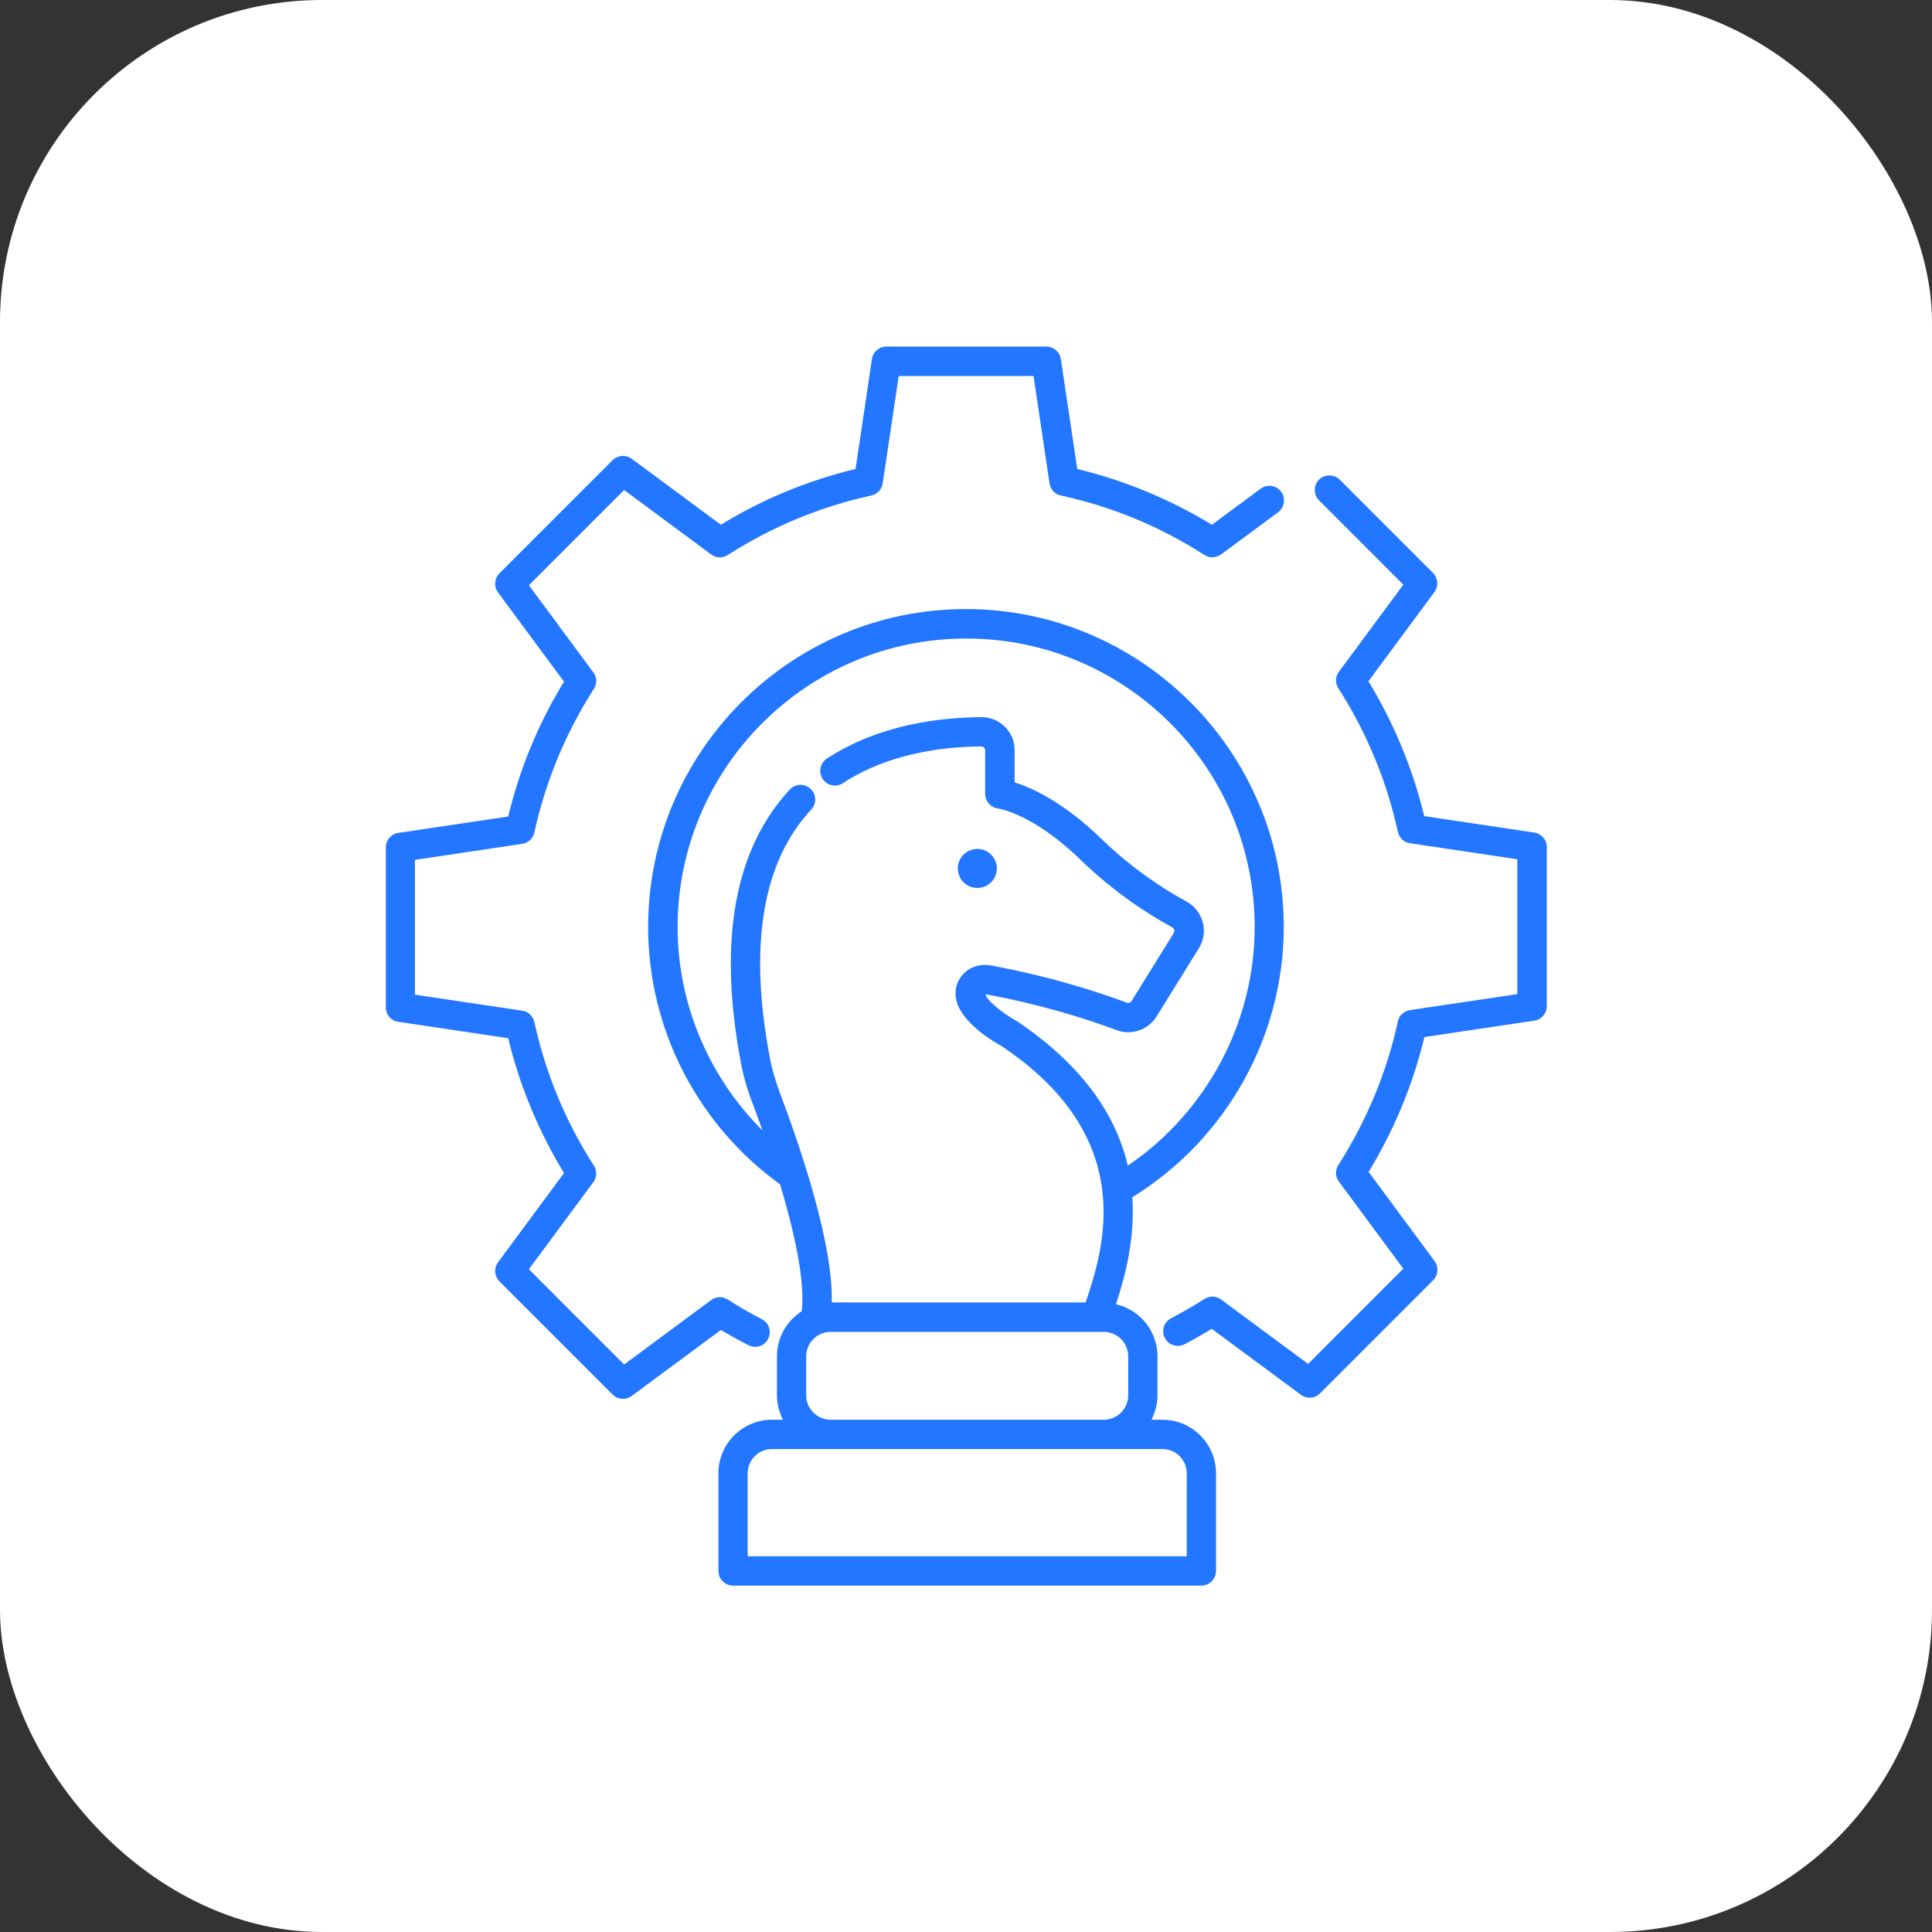
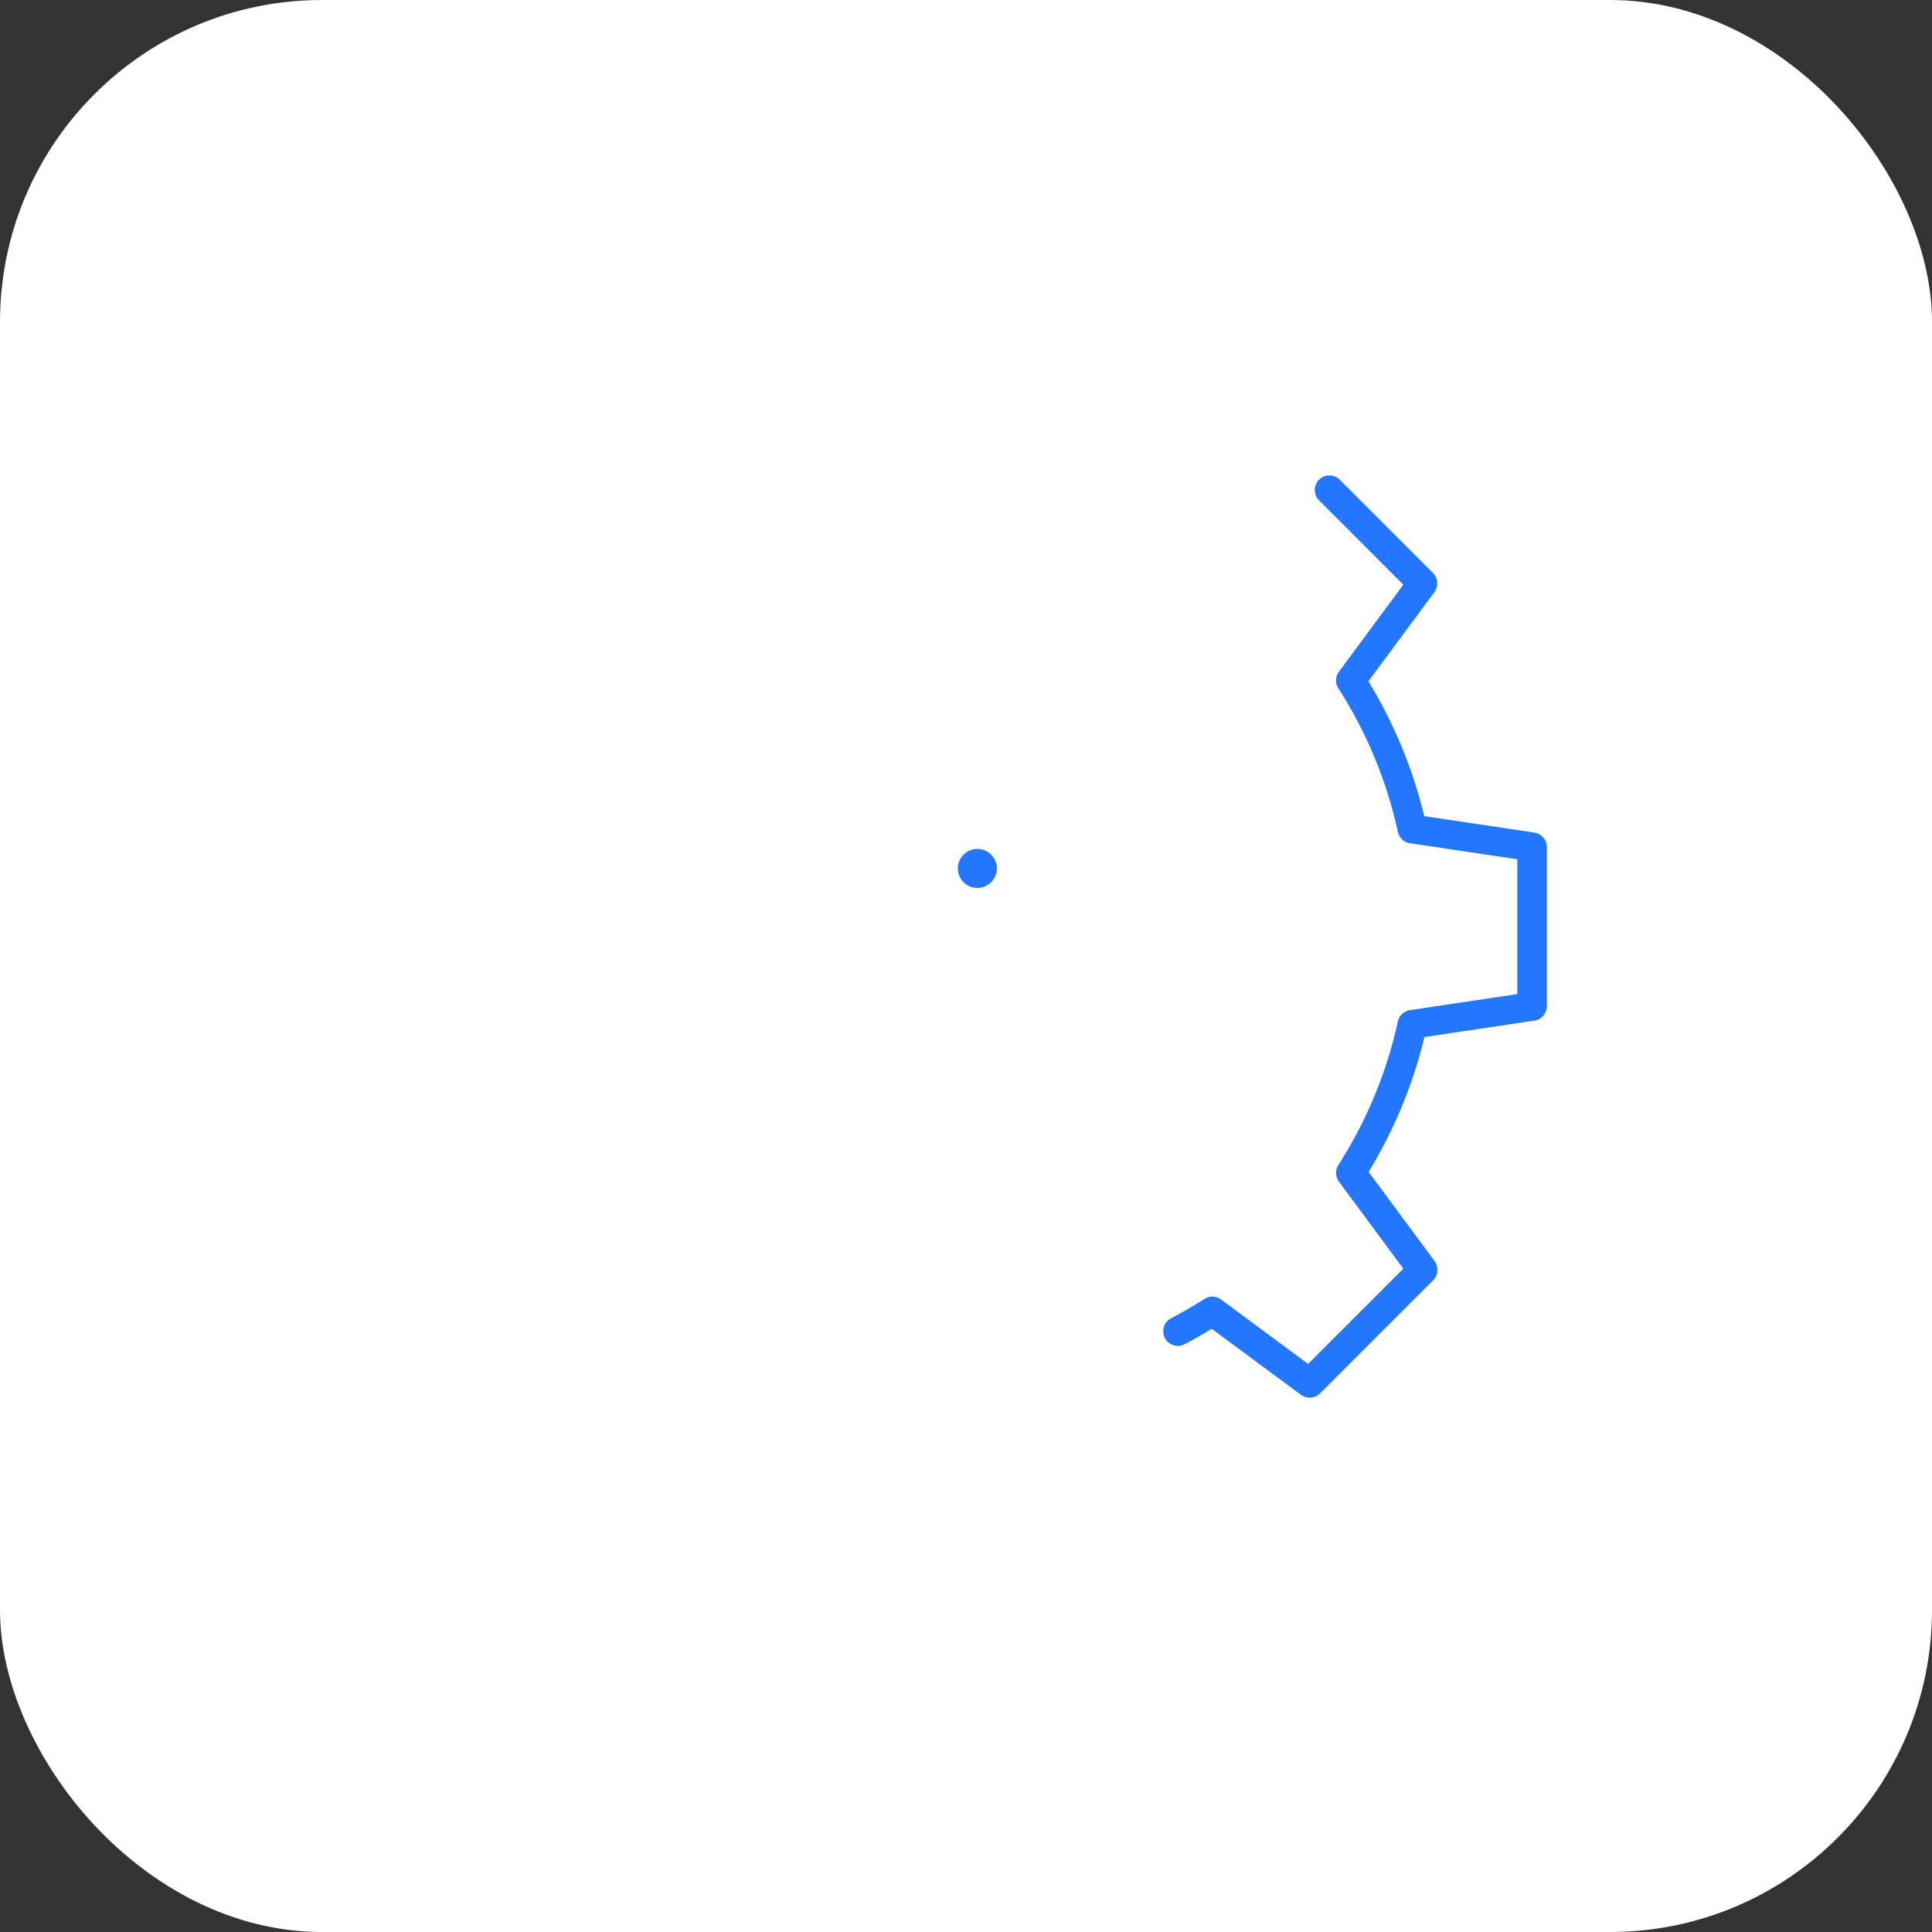
<svg xmlns="http://www.w3.org/2000/svg" width="72" height="72" viewBox="0 0 72 72" fill="none">
  <rect x="0" y="0" width="72" height="72" fill="#333333" stroke="none" />
  <rect width="72" height="72" rx="12" fill="white" />
-   <path d="M43.318 52.909H42.911C43.049 52.633 43.136 52.327 43.136 52V50.545C43.136 49.6 42.474 48.807 41.587 48.604C41.907 47.636 42.307 46.218 42.198 44.618C45.689 42.465 47.842 38.64 47.842 34.545C47.842 28.015 42.525 22.698 35.994 22.698C29.463 22.698 24.154 28.015 24.154 34.545C24.154 38.342 25.987 41.906 29.071 44.138C29.573 45.811 30.016 47.716 29.878 48.865C29.325 49.222 28.954 49.84 28.954 50.545V52C28.954 52.327 29.042 52.633 29.18 52.909H28.773C27.667 52.909 26.773 53.804 26.773 54.909V58.545C26.773 58.844 27.02 59.091 27.318 59.091H44.773C45.071 59.091 45.318 58.844 45.318 58.545V54.909C45.318 53.804 44.423 52.909 43.318 52.909ZM42.045 50.545V52C42.045 52.502 41.638 52.909 41.136 52.909H30.954C30.453 52.909 30.045 52.502 30.045 52V50.545C30.045 50.044 30.453 49.636 30.954 49.636H40.852H41.136C41.638 49.636 42.045 50.044 42.045 50.545ZM29.085 40.785C28.896 40.284 28.758 39.811 28.678 39.353C27.9 35.2 28.423 32.109 30.234 30.167C30.438 29.949 30.431 29.6 30.205 29.396C29.987 29.193 29.638 29.2 29.434 29.425C27.376 31.636 26.758 35.047 27.602 39.556C27.696 40.08 27.849 40.611 28.067 41.178C28.154 41.411 28.278 41.738 28.416 42.131C26.416 40.131 25.253 37.418 25.253 34.553C25.253 28.625 30.074 23.796 36.009 23.796C41.943 23.796 46.758 28.618 46.758 34.545C46.758 38.109 44.962 41.447 42.031 43.44C41.616 41.68 40.474 39.789 37.9 38.058C37.311 37.738 36.722 37.222 36.736 37.055C37.471 37.185 39.413 37.571 41.623 38.393C42.169 38.596 42.794 38.378 43.1 37.884L44.678 35.338C44.86 35.055 44.911 34.698 44.823 34.371C44.736 34.044 44.518 33.76 44.22 33.6C43.434 33.171 42.242 32.422 41.042 31.258C39.616 29.876 38.438 29.353 37.812 29.156V27.956C37.812 27.622 37.682 27.316 37.449 27.084C37.216 26.851 36.911 26.727 36.583 26.727C36.583 26.727 36.583 26.727 36.576 26.727C35.02 26.735 32.751 27.004 30.816 28.269C30.562 28.436 30.496 28.771 30.656 29.026C30.823 29.28 31.158 29.353 31.413 29.186C33.122 28.066 35.165 27.826 36.576 27.818C36.591 27.804 36.656 27.84 36.671 27.862C36.685 27.876 36.714 27.913 36.714 27.964V29.585C36.714 29.862 36.925 30.095 37.194 30.131C37.209 30.131 38.489 30.313 40.271 32.044C41.558 33.287 42.838 34.102 43.689 34.56C43.74 34.589 43.754 34.626 43.762 34.655C43.769 34.684 43.769 34.72 43.747 34.764L42.169 37.309C42.133 37.367 42.06 37.389 41.994 37.367C39.696 36.516 37.682 36.116 36.918 35.978C36.467 35.898 36.023 36.08 35.783 36.444C35.616 36.698 35.572 36.996 35.645 37.295C35.863 38.16 37.114 38.873 37.325 38.982C42.467 42.429 41.129 46.531 40.46 48.538H30.998C31.049 46.349 29.849 42.815 29.085 40.785ZM44.227 58H27.863V54.909C27.863 54.407 28.271 54 28.773 54H43.318C43.82 54 44.227 54.407 44.227 54.909V58Z" fill="#2276FF" />
  <path d="M36.423 33.091C36.824 33.091 37.15 32.766 37.15 32.364C37.15 31.962 36.824 31.637 36.423 31.637C36.021 31.637 35.695 31.962 35.695 32.364C35.695 32.766 36.021 33.091 36.423 33.091Z" fill="#2276FF" />
-   <path d="M27.892 50.131C28.161 50.269 28.488 50.167 28.626 49.898C28.764 49.629 28.663 49.302 28.393 49.164C27.957 48.938 27.528 48.691 27.121 48.429C26.932 48.306 26.684 48.313 26.503 48.451L23.259 50.851L19.71 47.302L22.11 44.058C22.248 43.877 22.255 43.629 22.132 43.44C21.07 41.789 20.328 39.986 19.913 38.087C19.863 37.869 19.688 37.695 19.462 37.666L15.463 37.069V32.044L19.462 31.447C19.688 31.411 19.87 31.244 19.913 31.026C20.335 29.113 21.077 27.317 22.132 25.673C22.255 25.484 22.248 25.236 22.11 25.055L19.71 21.811L23.259 18.262L26.503 20.662C26.684 20.8 26.932 20.807 27.121 20.684C28.772 19.629 30.568 18.88 32.474 18.466C32.692 18.415 32.866 18.24 32.895 18.015L33.492 14.015H38.517L39.114 18.015C39.15 18.24 39.317 18.422 39.535 18.466C41.441 18.88 43.237 19.622 44.888 20.684C45.077 20.807 45.324 20.793 45.506 20.662L47.63 19.091C47.87 18.909 47.921 18.567 47.746 18.327C47.572 18.087 47.23 18.029 46.983 18.211L45.164 19.556C43.601 18.604 41.913 17.906 40.146 17.477L39.535 13.382C39.492 13.113 39.266 12.916 38.997 12.916H33.033C32.764 12.916 32.532 13.113 32.495 13.382L31.884 17.477C30.11 17.906 28.43 18.596 26.866 19.556L23.543 17.098C23.324 16.938 23.026 16.96 22.83 17.149L18.612 21.367C18.422 21.556 18.401 21.862 18.561 22.08L21.019 25.404C20.066 26.96 19.368 28.647 18.939 30.429L14.844 31.04C14.575 31.076 14.379 31.309 14.379 31.578V37.542C14.379 37.811 14.575 38.044 14.844 38.08L18.939 38.691C19.368 40.466 20.066 42.146 21.019 43.717L18.561 47.04C18.401 47.258 18.422 47.556 18.612 47.753L22.83 51.971C22.939 52.08 23.077 52.131 23.215 52.131C23.332 52.131 23.441 52.095 23.543 52.022L26.866 49.564C27.186 49.753 27.535 49.949 27.892 50.131Z" fill="#2276FF" />
  <path d="M57.171 31.026L53.077 30.415C52.648 28.64 51.949 26.953 50.997 25.389L53.455 22.066C53.615 21.847 53.593 21.549 53.404 21.353L49.928 17.876C49.717 17.666 49.367 17.666 49.157 17.876C48.946 18.087 48.946 18.436 49.157 18.647L52.298 21.789L49.898 25.033C49.76 25.215 49.753 25.462 49.877 25.651C50.931 27.295 51.68 29.098 52.095 31.004C52.146 31.222 52.32 31.396 52.546 31.425L56.546 32.022V37.047L52.546 37.644C52.32 37.68 52.138 37.847 52.095 38.066C51.68 39.964 50.931 41.767 49.877 43.418C49.753 43.607 49.76 43.855 49.898 44.036L52.298 47.28L48.749 50.829L45.506 48.429C45.324 48.291 45.077 48.284 44.888 48.407C44.48 48.669 44.058 48.909 43.644 49.127C43.375 49.266 43.273 49.593 43.411 49.862C43.549 50.131 43.877 50.233 44.146 50.095C44.487 49.92 44.822 49.724 45.157 49.52L48.48 51.978C48.575 52.051 48.691 52.087 48.807 52.087C48.946 52.087 49.084 52.036 49.193 51.927L53.411 47.709C53.6 47.52 53.622 47.215 53.462 46.996L51.004 43.673C51.957 42.109 52.655 40.422 53.084 38.647L57.178 38.036C57.447 38 57.644 37.767 57.644 37.498V31.535C57.637 31.295 57.44 31.062 57.171 31.026Z" fill="#2276FF" />
</svg>